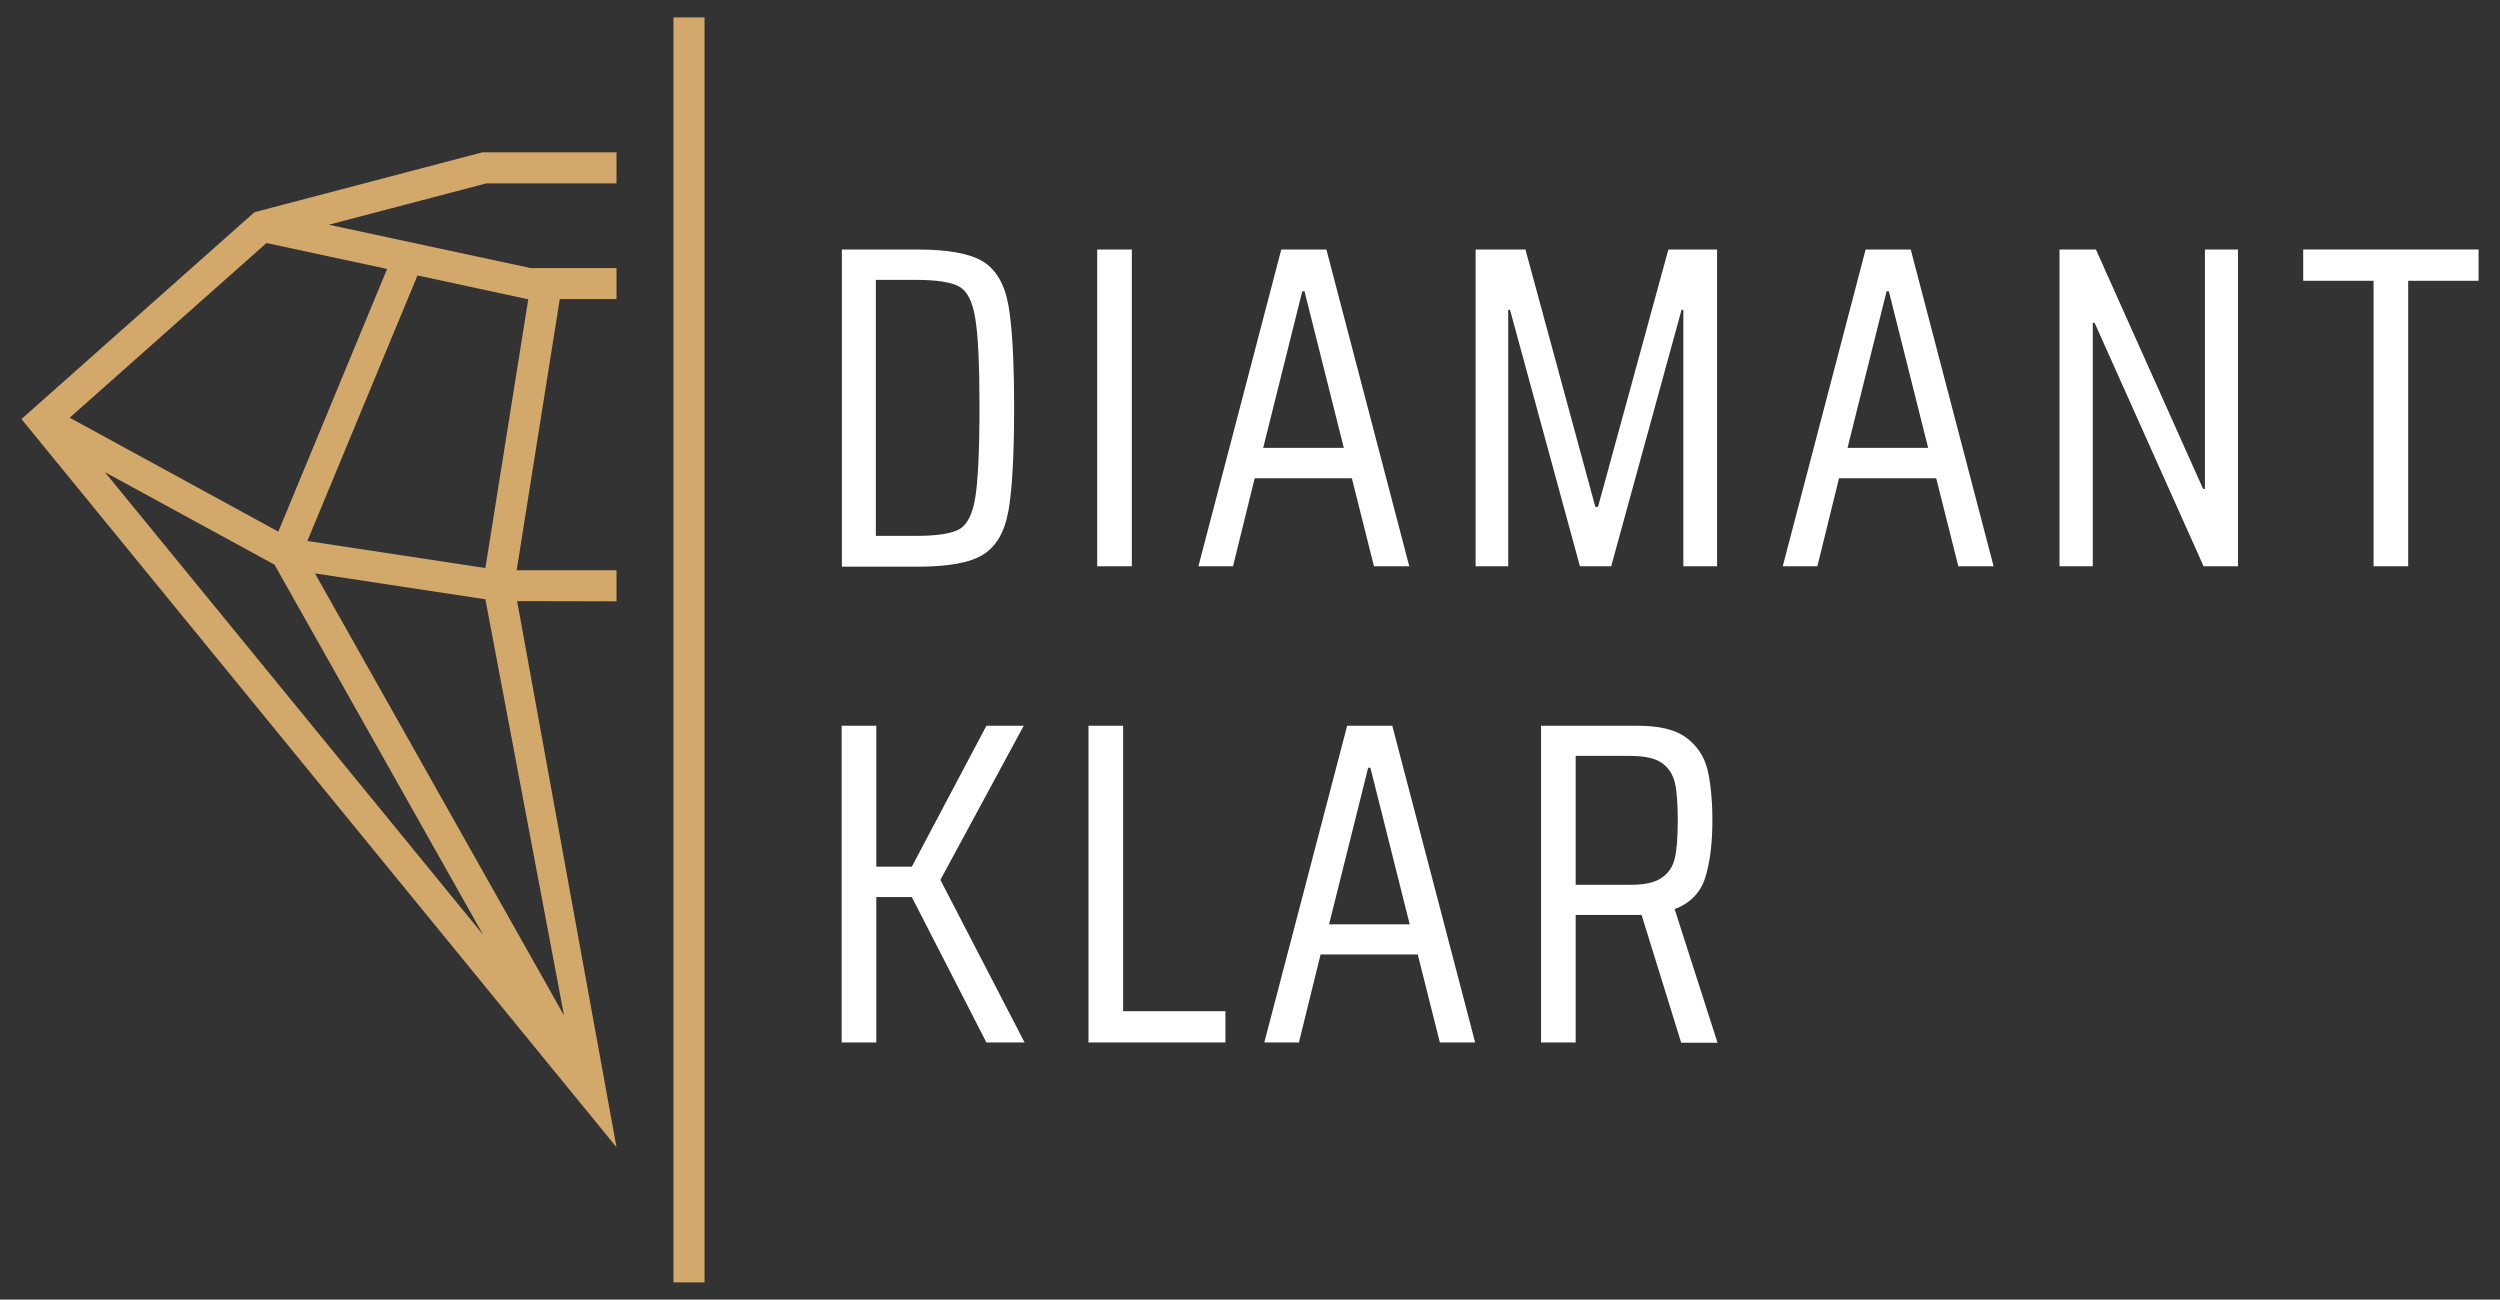
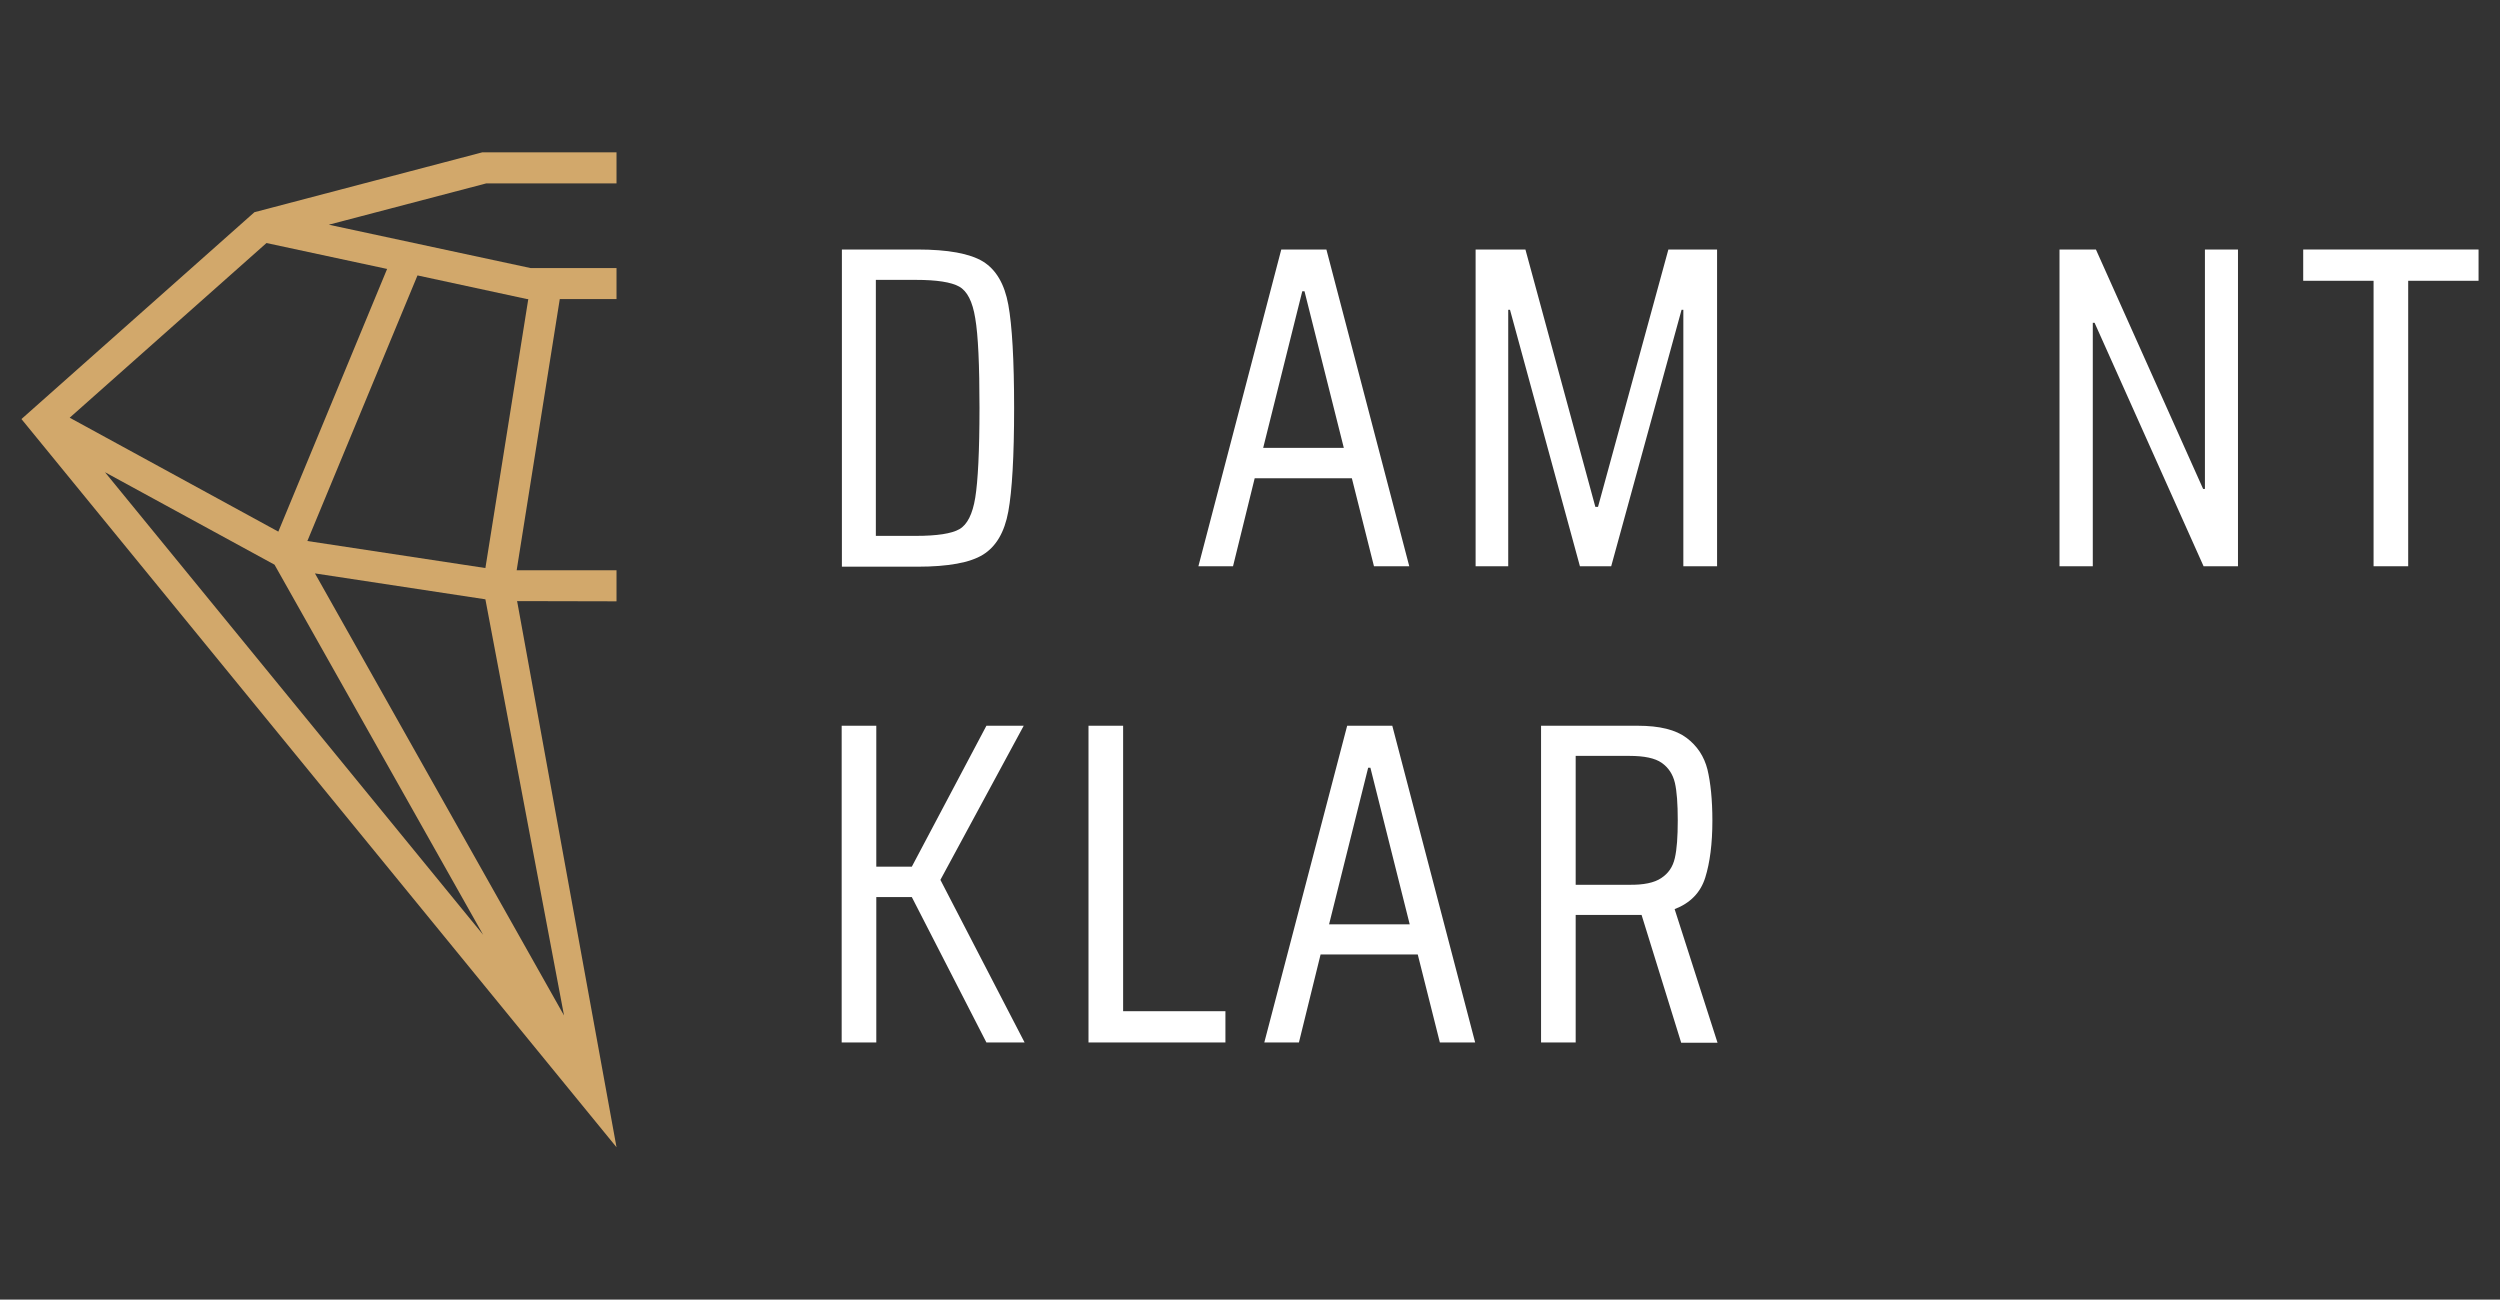
<svg xmlns="http://www.w3.org/2000/svg" version="1.1" id="Layer_1" x="0px" y="0px" viewBox="0 0 111.92 58.18" style="enable-background:new 0 0 111.92 58.18;" xml:space="preserve">
  <rect x="0" y="0" width="111.92" height="58.18" fill="#333333" stroke="none" />
  <style type="text/css">
	.st0{display:none;}
	.st1{display:inline;}
	.st2{fill:#575756;}
	.st3{fill:#64605F;}
	.st4{fill:#D2A86B;}
	.st5{fill:#FFFFFF;}
</style>
  <g>
    <g>
      <path class="st5" d="M37.69,11.17h3.38c1.37,0,2.35,0.18,2.94,0.54c0.58,0.36,0.96,1,1.13,1.93c0.17,0.93,0.26,2.47,0.26,4.63    c0,2.16-0.09,3.7-0.26,4.63c-0.17,0.93-0.55,1.57-1.13,1.93c-0.58,0.36-1.56,0.54-2.94,0.54h-3.38V11.17z M41,23.99    c0.95,0,1.6-0.1,1.95-0.3c0.35-0.2,0.59-0.67,0.71-1.41c0.12-0.74,0.19-2.08,0.19-4.02c0-1.92-0.06-3.26-0.19-4.01    c-0.12-0.75-0.36-1.22-0.72-1.42c-0.36-0.2-1-0.3-1.94-0.3h-1.79v11.46H41z" />
-       <path class="st5" d="M49.12,25.35V11.17h1.55v14.18H49.12z" />
      <path class="st5" d="M61.51,25.35l-0.99-3.94h-4.35l-0.97,3.94h-1.55l3.71-14.18h2.02l3.71,14.18H61.51z M58.4,13.04h-0.1    l-1.75,7.01h3.61L58.4,13.04z" />
      <path class="st5" d="M75.36,25.35V13.87h-0.08l-3.15,11.48h-1.4l-3.13-11.48h-0.08v11.48h-1.46V11.17h2.23l3.13,11.52h0.12    l3.15-11.52h2.18v14.18H75.36z" />
-       <path class="st5" d="M87.67,25.35l-0.99-3.94h-4.35l-0.97,3.94h-1.55l3.71-14.18h2.02l3.71,14.18H87.67z M84.56,13.04h-0.1    l-1.75,7.01h3.61L84.56,13.04z" />
      <path class="st5" d="M98.65,25.35l-4.88-10.9h-0.08v10.9H92.2V11.17h1.63l4.8,10.72h0.08V11.17h1.48v14.18H98.65z" />
      <path class="st5" d="M106.26,25.35V12.57h-3.15v-1.4h7.85v1.4h-3.15v12.78H106.26z" />
      <path class="st5" d="M44.16,46.67l-3.34-6.51h-1.59v6.51h-1.55V32.49h1.55v6.31h1.59l3.34-6.31h1.67l-3.73,6.9l3.77,7.28H44.16z" />
      <path class="st5" d="M48.73,46.67V32.49h1.55v12.78h4.58v1.4H48.73z" />
      <path class="st5" d="M64.46,46.67l-0.99-3.94h-4.35l-0.97,3.94h-1.55l3.71-14.18h2.02l3.71,14.18H64.46z M61.35,34.37h-0.1    l-1.75,7.01h3.61L61.35,34.37z" />
      <path class="st5" d="M75.26,46.67l-1.77-5.71H73.2h-2.66v5.71h-1.55V32.49h4.33c0.98,0,1.7,0.18,2.18,0.54    c0.48,0.36,0.79,0.83,0.94,1.42c0.14,0.59,0.22,1.35,0.22,2.29c0,1.03-0.11,1.88-0.32,2.55c-0.21,0.67-0.67,1.14-1.37,1.41    l1.92,5.98H75.26z M74.37,39.31c0.32-0.21,0.52-0.5,0.61-0.9c0.09-0.39,0.13-0.95,0.13-1.68c0-0.74-0.04-1.31-0.13-1.69    c-0.09-0.38-0.29-0.68-0.59-0.89c-0.3-0.21-0.78-0.31-1.44-0.31h-2.41v5.77h2.39C73.58,39.62,74.06,39.52,74.37,39.31z" />
    </g>
    <g>
      <path class="st4" d="M23.15,26.91l4.45,0.01v-1.39h-4.47l1.93-12.14h2.54V12h-3.85l-9.03-1.94l7.05-1.85h5.83V6.82h-6.01    L11.39,9.5L0.96,18.76l26.64,32.6L23.15,26.91z M23.6,13.39h0.05l-1.92,12.04l-7.97-1.21l4.93-11.89L23.6,13.39z M11.93,10.88    l5.4,1.16l-4.87,11.76L3.12,18.7L11.93,10.88z M4.7,21.14l7.59,4.14l9.34,16.57L4.7,21.14z M14.1,25.67l7.63,1.16l3.52,18.63    L14.1,25.67z" />
-       <rect x="30.15" y="0.78" class="st4" width="1.39" height="56.63" />
    </g>
  </g>
</svg>